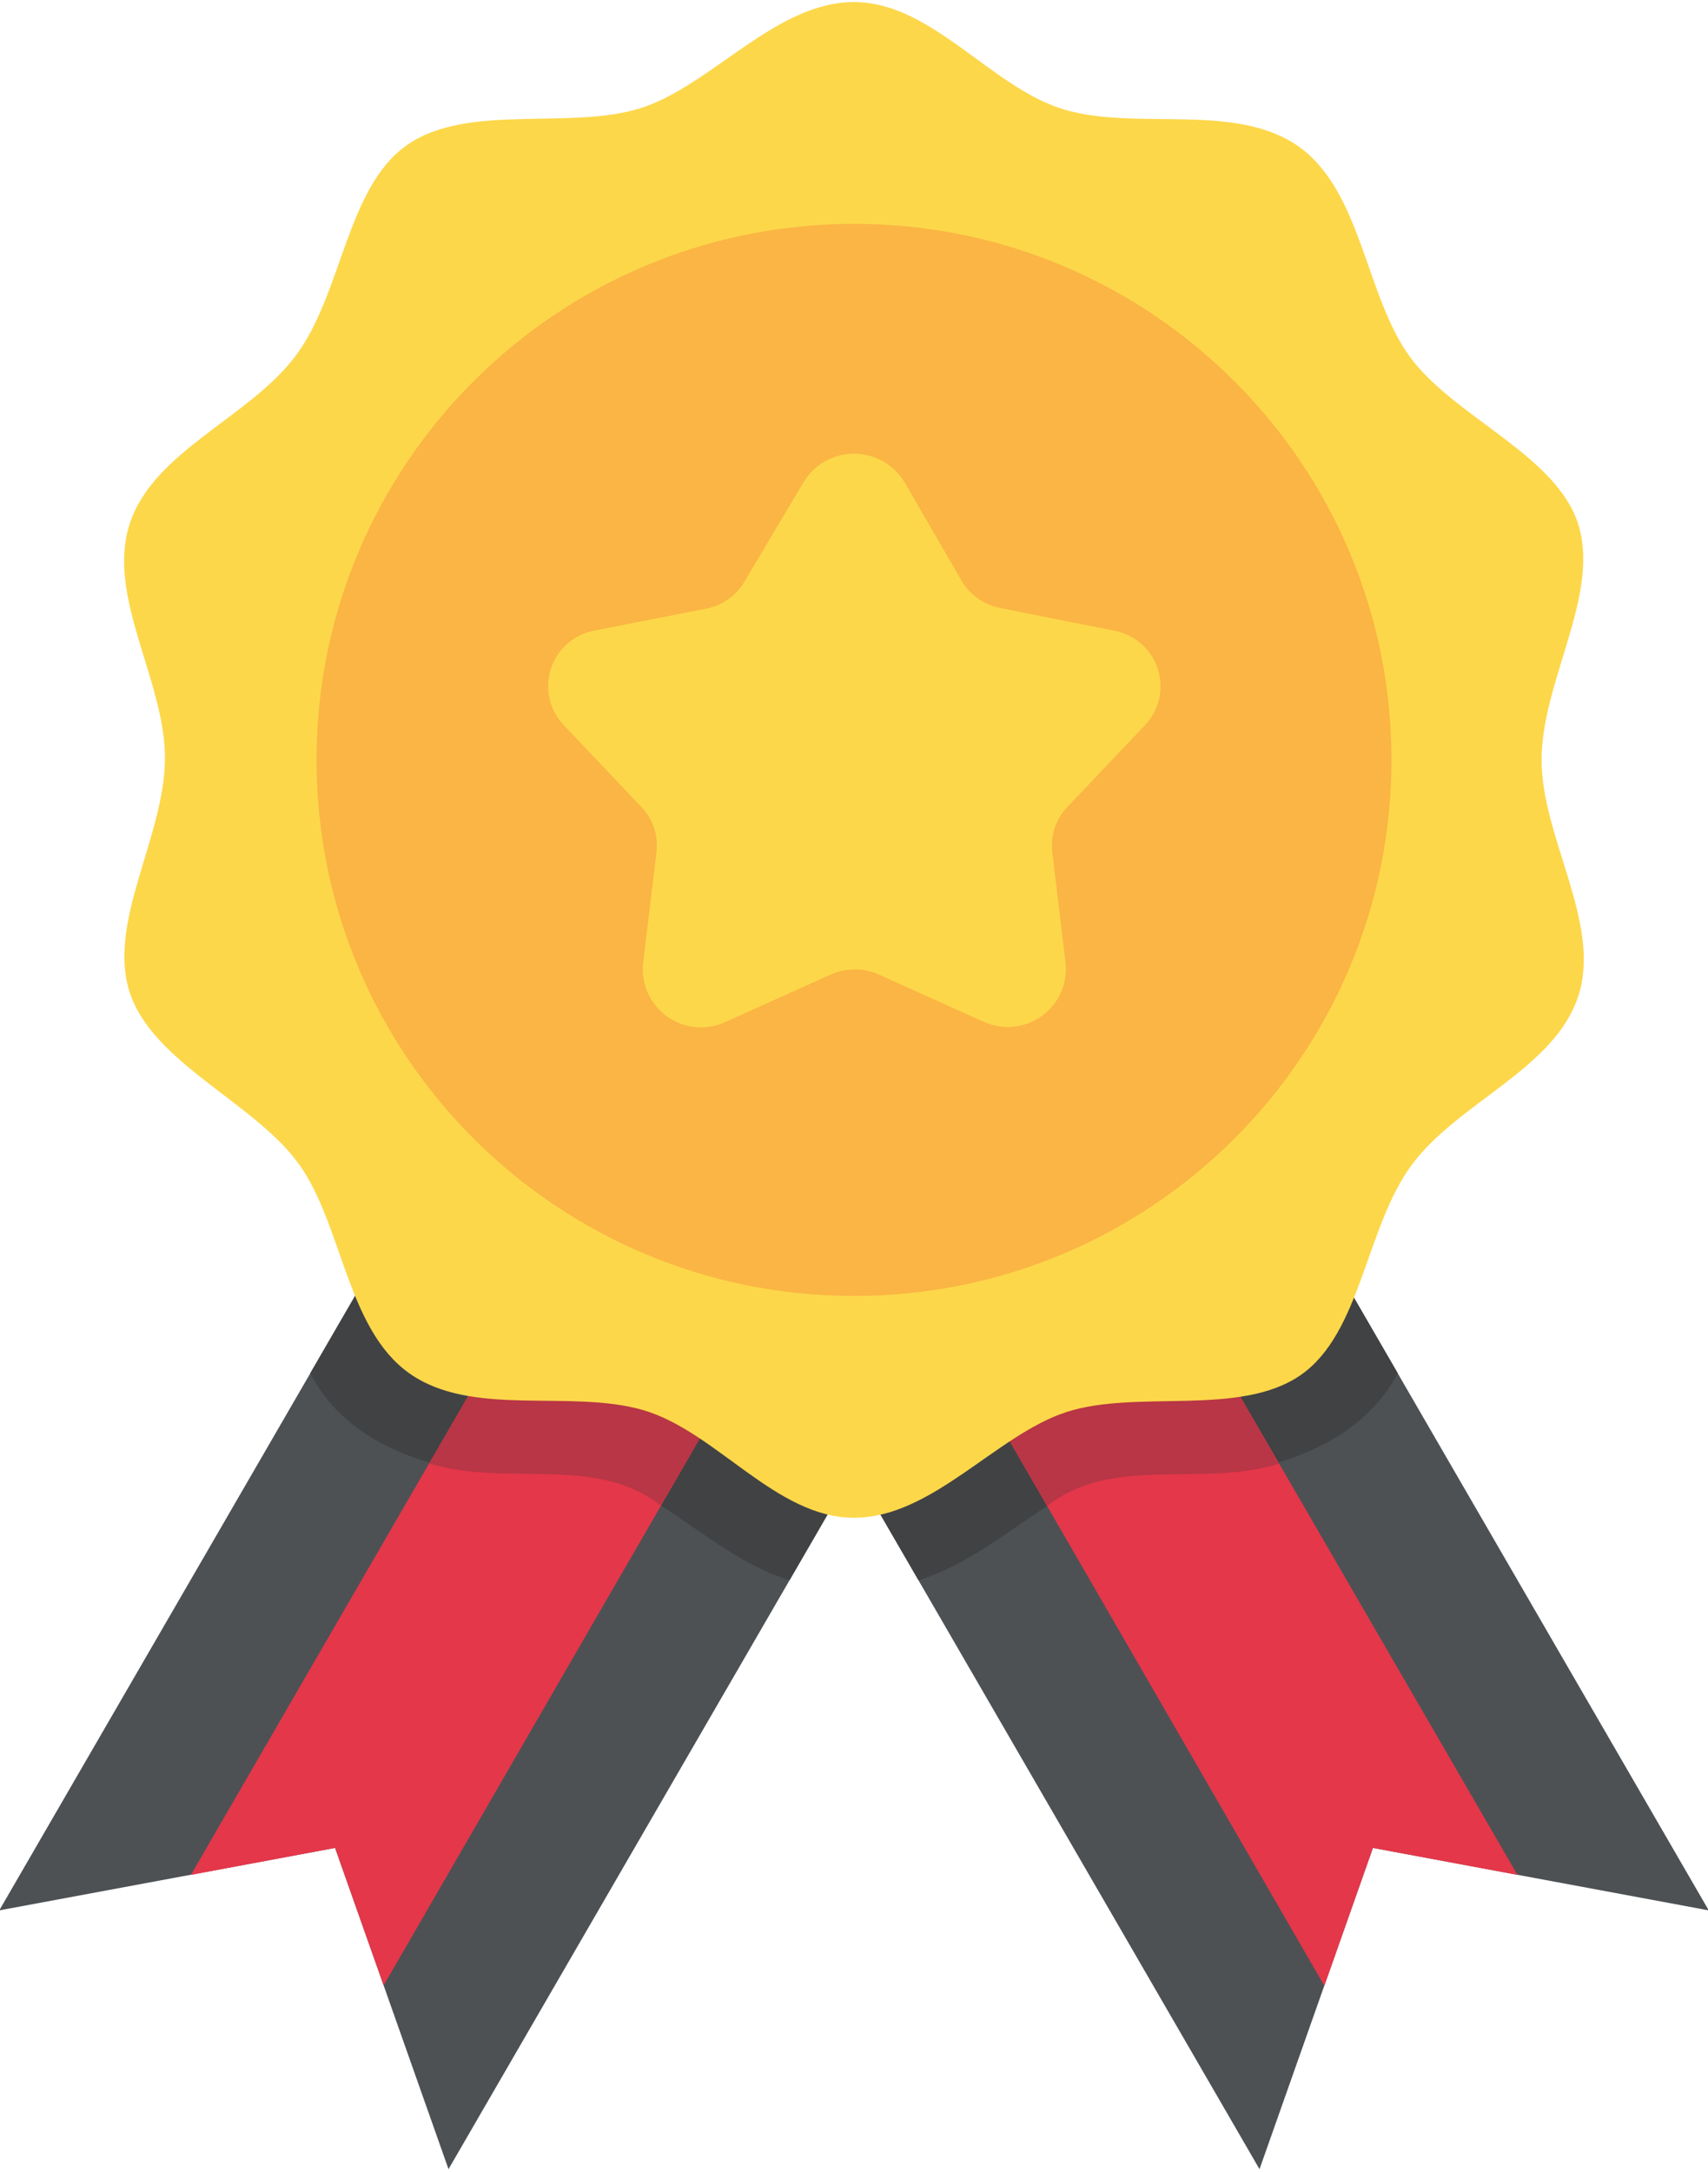
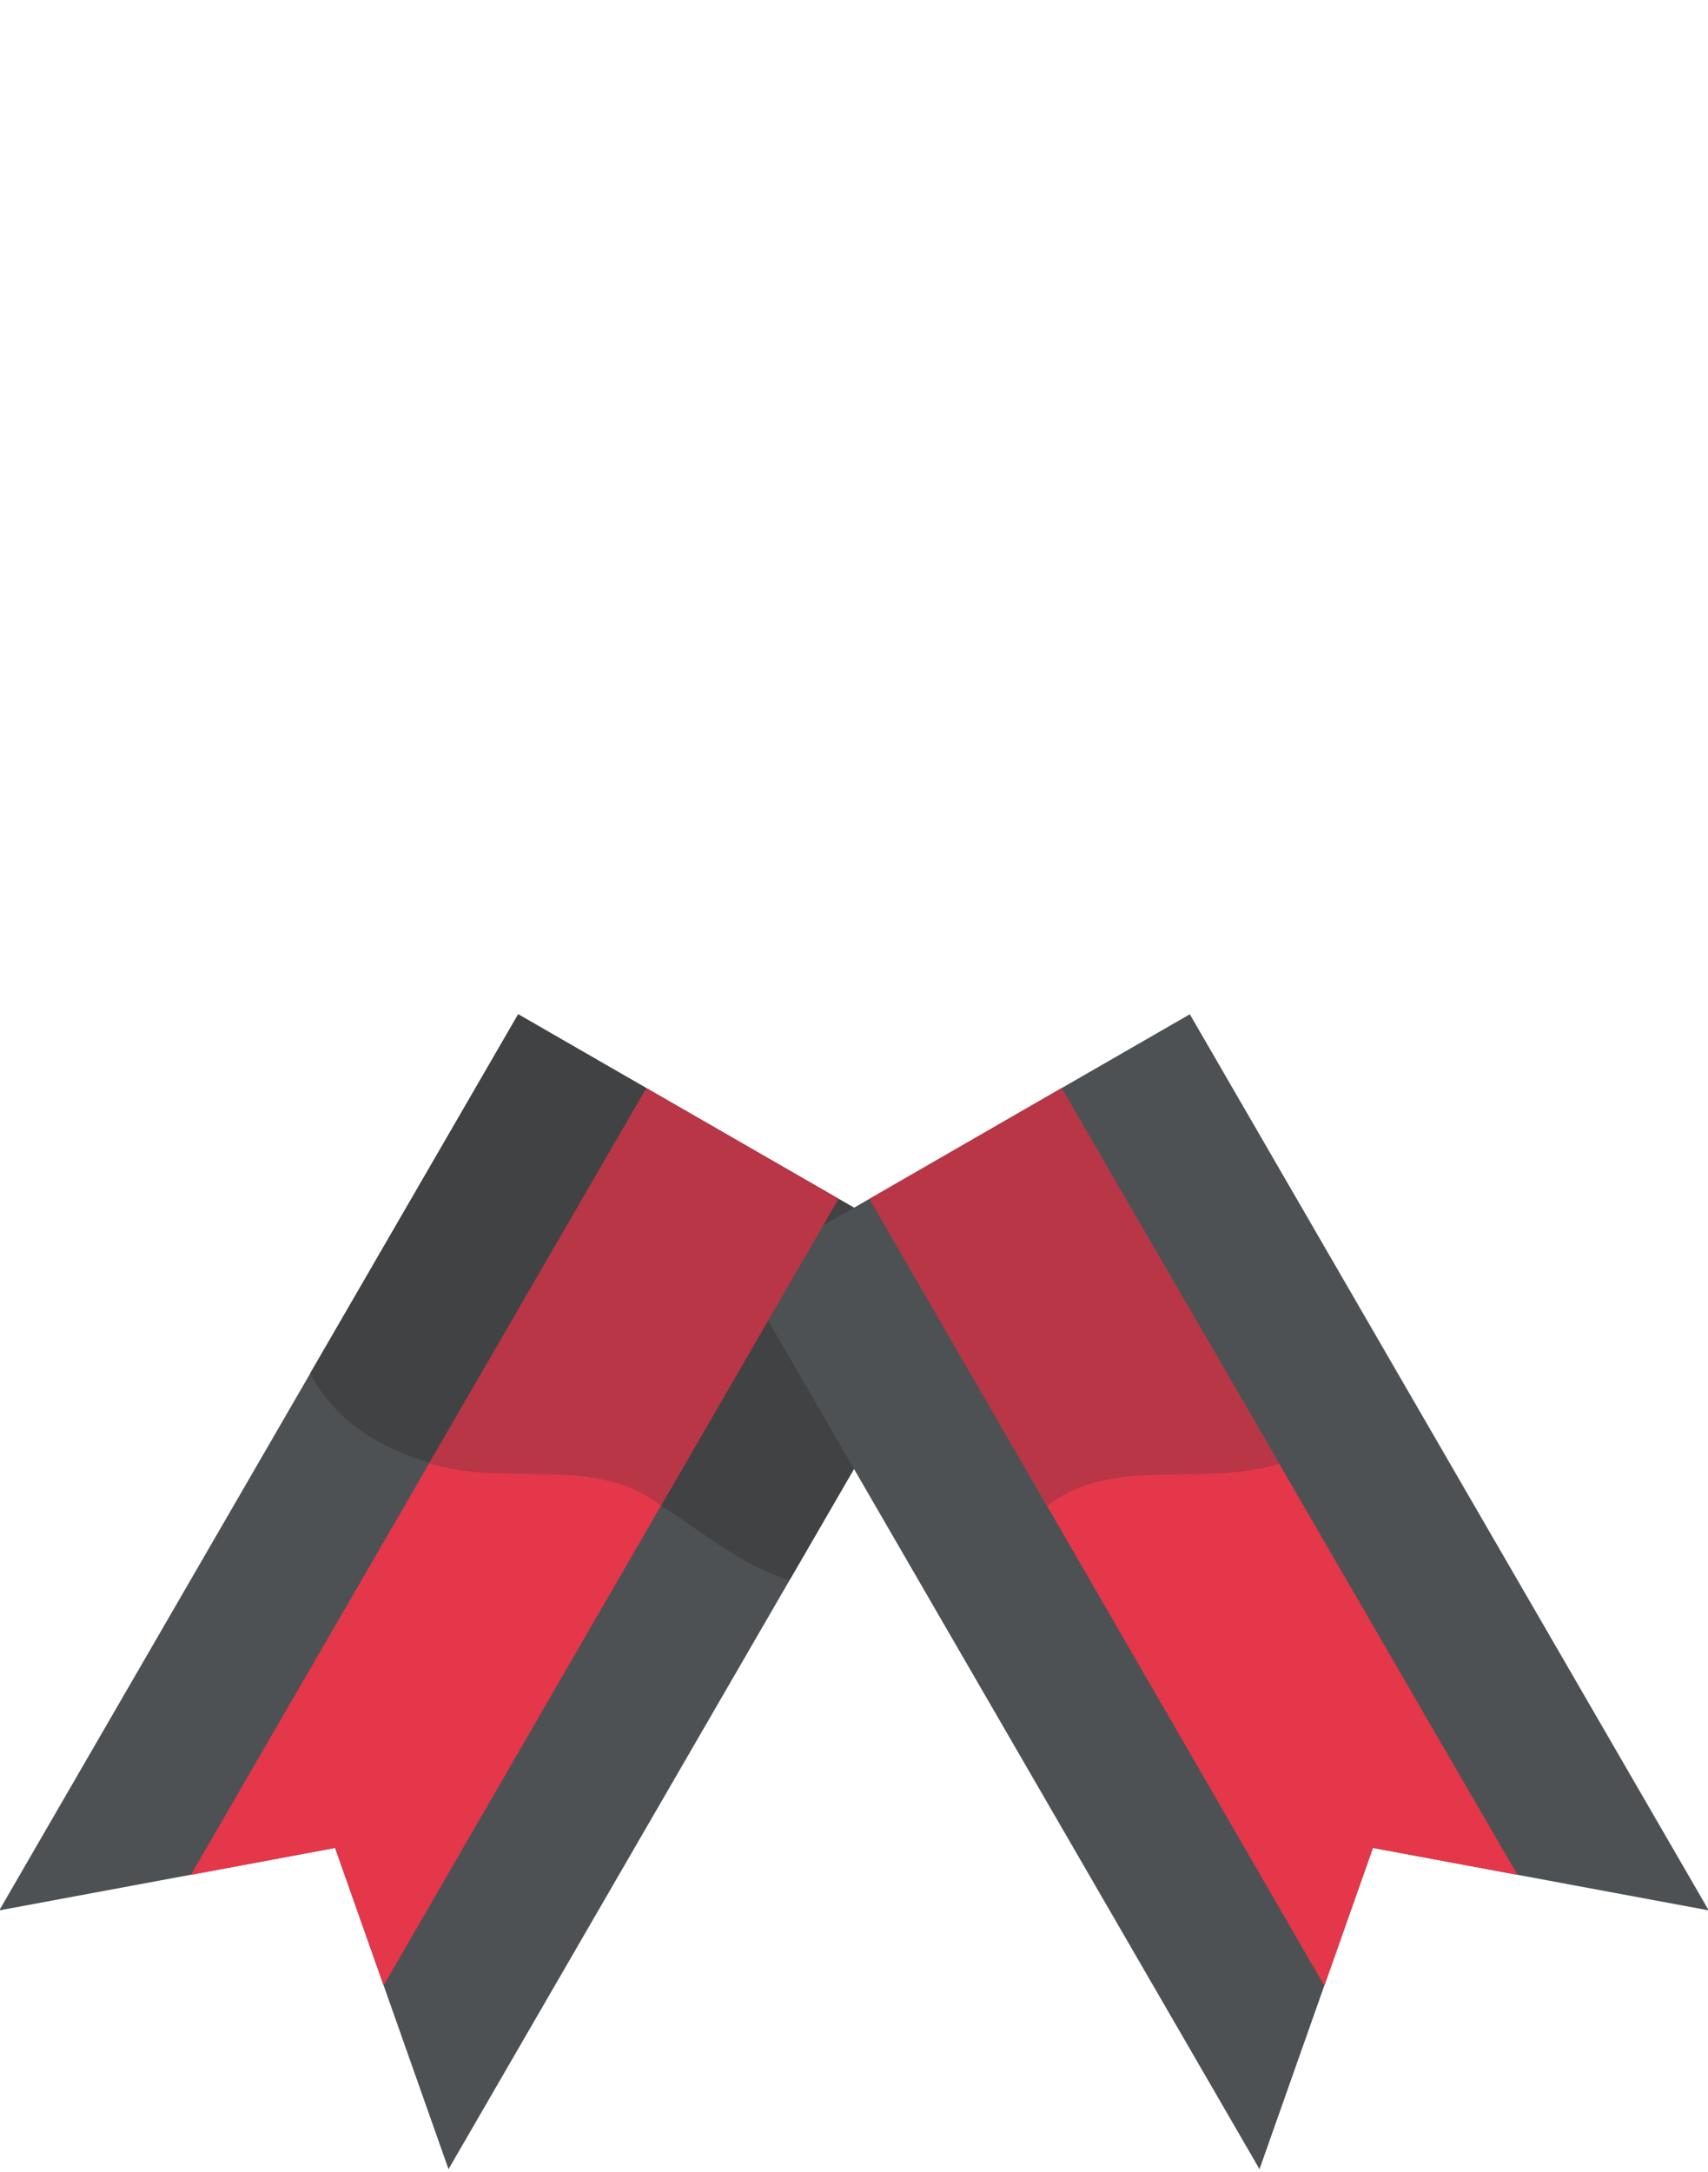
<svg xmlns="http://www.w3.org/2000/svg" width="118" height="150" viewBox="0 0 118 150" fill="none">
  <g opacity="0.8" clip-path="url(#clip0_5842_238)">
    <path d="M35.8 70.047L66.836 87.919L30.986 149.806L23.15 127.619L-0.051 131.934L35.8 70.047Z" fill="#212529" />
    <path d="M35.8 70.047L21.434 94.838C24.353 100.531 31.677 102.088 37.233 101.859C39.085 101.783 40.938 101.964 42.739 102.395C46.529 103.927 50.089 107.756 54.544 109.135L66.836 87.919L35.8 70.047Z" fill="#111315" />
    <path d="M82.201 70.047L51.164 87.919L87.015 149.806L94.851 127.619L118.051 131.934L82.201 70.047Z" fill="#212529" />
-     <path d="M82.201 70.047L51.164 87.919L63.456 109.135C67.912 107.756 71.471 104.029 75.261 102.395C77.063 101.965 78.915 101.785 80.766 101.859C86.298 102.088 93.57 100.505 96.566 94.838L82.201 70.047Z" fill="#111315" />
    <path d="M57.924 82.787L26.503 137.117L23.149 127.62L13.188 129.483L44.659 75.153L57.924 82.787ZM104.837 129.483L94.85 127.62L91.496 137.143L60.075 82.787L73.34 75.153L104.837 129.483Z" fill="#DD051D" />
    <path d="M73.34 75.153L60.075 82.813L72.341 104.003C76.899 100.455 82.892 102.752 88.346 101.093L73.34 75.153ZM44.659 75.153L29.653 101.067C35.108 102.727 41.1 100.429 45.658 103.978L57.924 82.787L44.659 75.153Z" fill="#A60416" />
-     <path d="M106.503 52.482C106.503 47.095 110.523 41.146 109.063 36.295C107.604 31.444 100.485 28.84 97.412 24.653C94.339 20.466 94.083 13.215 89.73 10.126C85.376 7.036 78.59 9.053 73.546 7.573C68.501 6.092 64.404 0.143 59 0.143C53.597 0.143 49.193 5.862 44.327 7.445C39.462 9.028 32.343 7.088 28.143 9.998C23.944 12.909 23.662 20.21 20.461 24.525C17.26 28.84 10.602 31.138 8.963 36.167C7.324 41.197 11.396 46.967 11.396 52.354C11.396 57.741 7.375 63.69 8.963 68.541C10.551 73.392 17.516 76.124 20.589 80.311C23.662 84.498 23.918 91.749 28.271 94.838C32.624 97.927 39.411 95.91 44.455 97.391C49.5 98.872 53.597 104.82 59 104.82C64.404 104.82 68.808 99.101 73.674 97.519C78.539 95.936 85.658 97.876 89.858 94.965C94.057 92.055 94.339 84.753 97.54 80.438C100.741 76.124 107.399 73.826 109.038 68.796C110.677 63.766 106.503 57.869 106.503 52.482Z" fill="#FCCD1D" />
-     <path d="M59 89.501C79.507 89.501 96.131 72.927 96.131 52.481C96.131 32.036 79.507 15.461 59 15.461C38.493 15.461 21.869 32.036 21.869 52.481C21.869 72.927 38.493 89.501 59 89.501Z" fill="#F9A215" />
-     <path d="M62.509 33.334L66.401 40.048C66.683 40.55 67.073 40.984 67.542 41.319C68.011 41.654 68.548 41.883 69.115 41.989L76.926 43.546C77.624 43.666 78.277 43.974 78.814 44.435C79.352 44.896 79.753 45.493 79.977 46.164C80.2 46.835 80.237 47.554 80.083 48.244C79.929 48.934 79.59 49.569 79.102 50.082L73.725 55.75C73.333 56.161 73.039 56.654 72.861 57.193C72.684 57.731 72.629 58.302 72.7 58.865L73.622 66.524C73.692 67.227 73.574 67.935 73.281 68.578C72.988 69.22 72.529 69.774 71.953 70.184C71.376 70.593 70.701 70.843 69.996 70.909C69.29 70.975 68.58 70.854 67.937 70.558L60.742 67.316C60.211 67.076 59.635 66.952 59.052 66.952C58.469 66.952 57.892 67.076 57.361 67.316L50.166 70.558C49.521 70.866 48.805 70.997 48.092 70.938C47.379 70.878 46.695 70.63 46.111 70.219C45.526 69.808 45.062 69.249 44.767 68.599C44.471 67.95 44.355 67.233 44.43 66.524L45.352 58.865C45.423 58.302 45.368 57.731 45.191 57.193C45.013 56.654 44.718 56.161 44.327 55.75L38.95 50.082C38.462 49.572 38.123 48.941 37.966 48.255C37.809 47.568 37.841 46.852 38.059 46.183C38.277 45.513 38.672 44.914 39.203 44.45C39.734 43.986 40.381 43.674 41.075 43.546L48.757 42.04C49.325 41.934 49.862 41.706 50.331 41.37C50.8 41.035 51.189 40.601 51.472 40.099L55.492 33.334C55.852 32.725 56.365 32.22 56.98 31.869C57.595 31.519 58.292 31.334 59 31.334C59.709 31.334 60.406 31.519 61.021 31.869C61.636 32.22 62.149 32.725 62.509 33.334Z" fill="#FCCD1D" />
  </g>
  <defs>
    <clipPath id="clip0_5842_238">
      <rect width="118" height="150" fill="white" />
    </clipPath>
  </defs>
</svg>